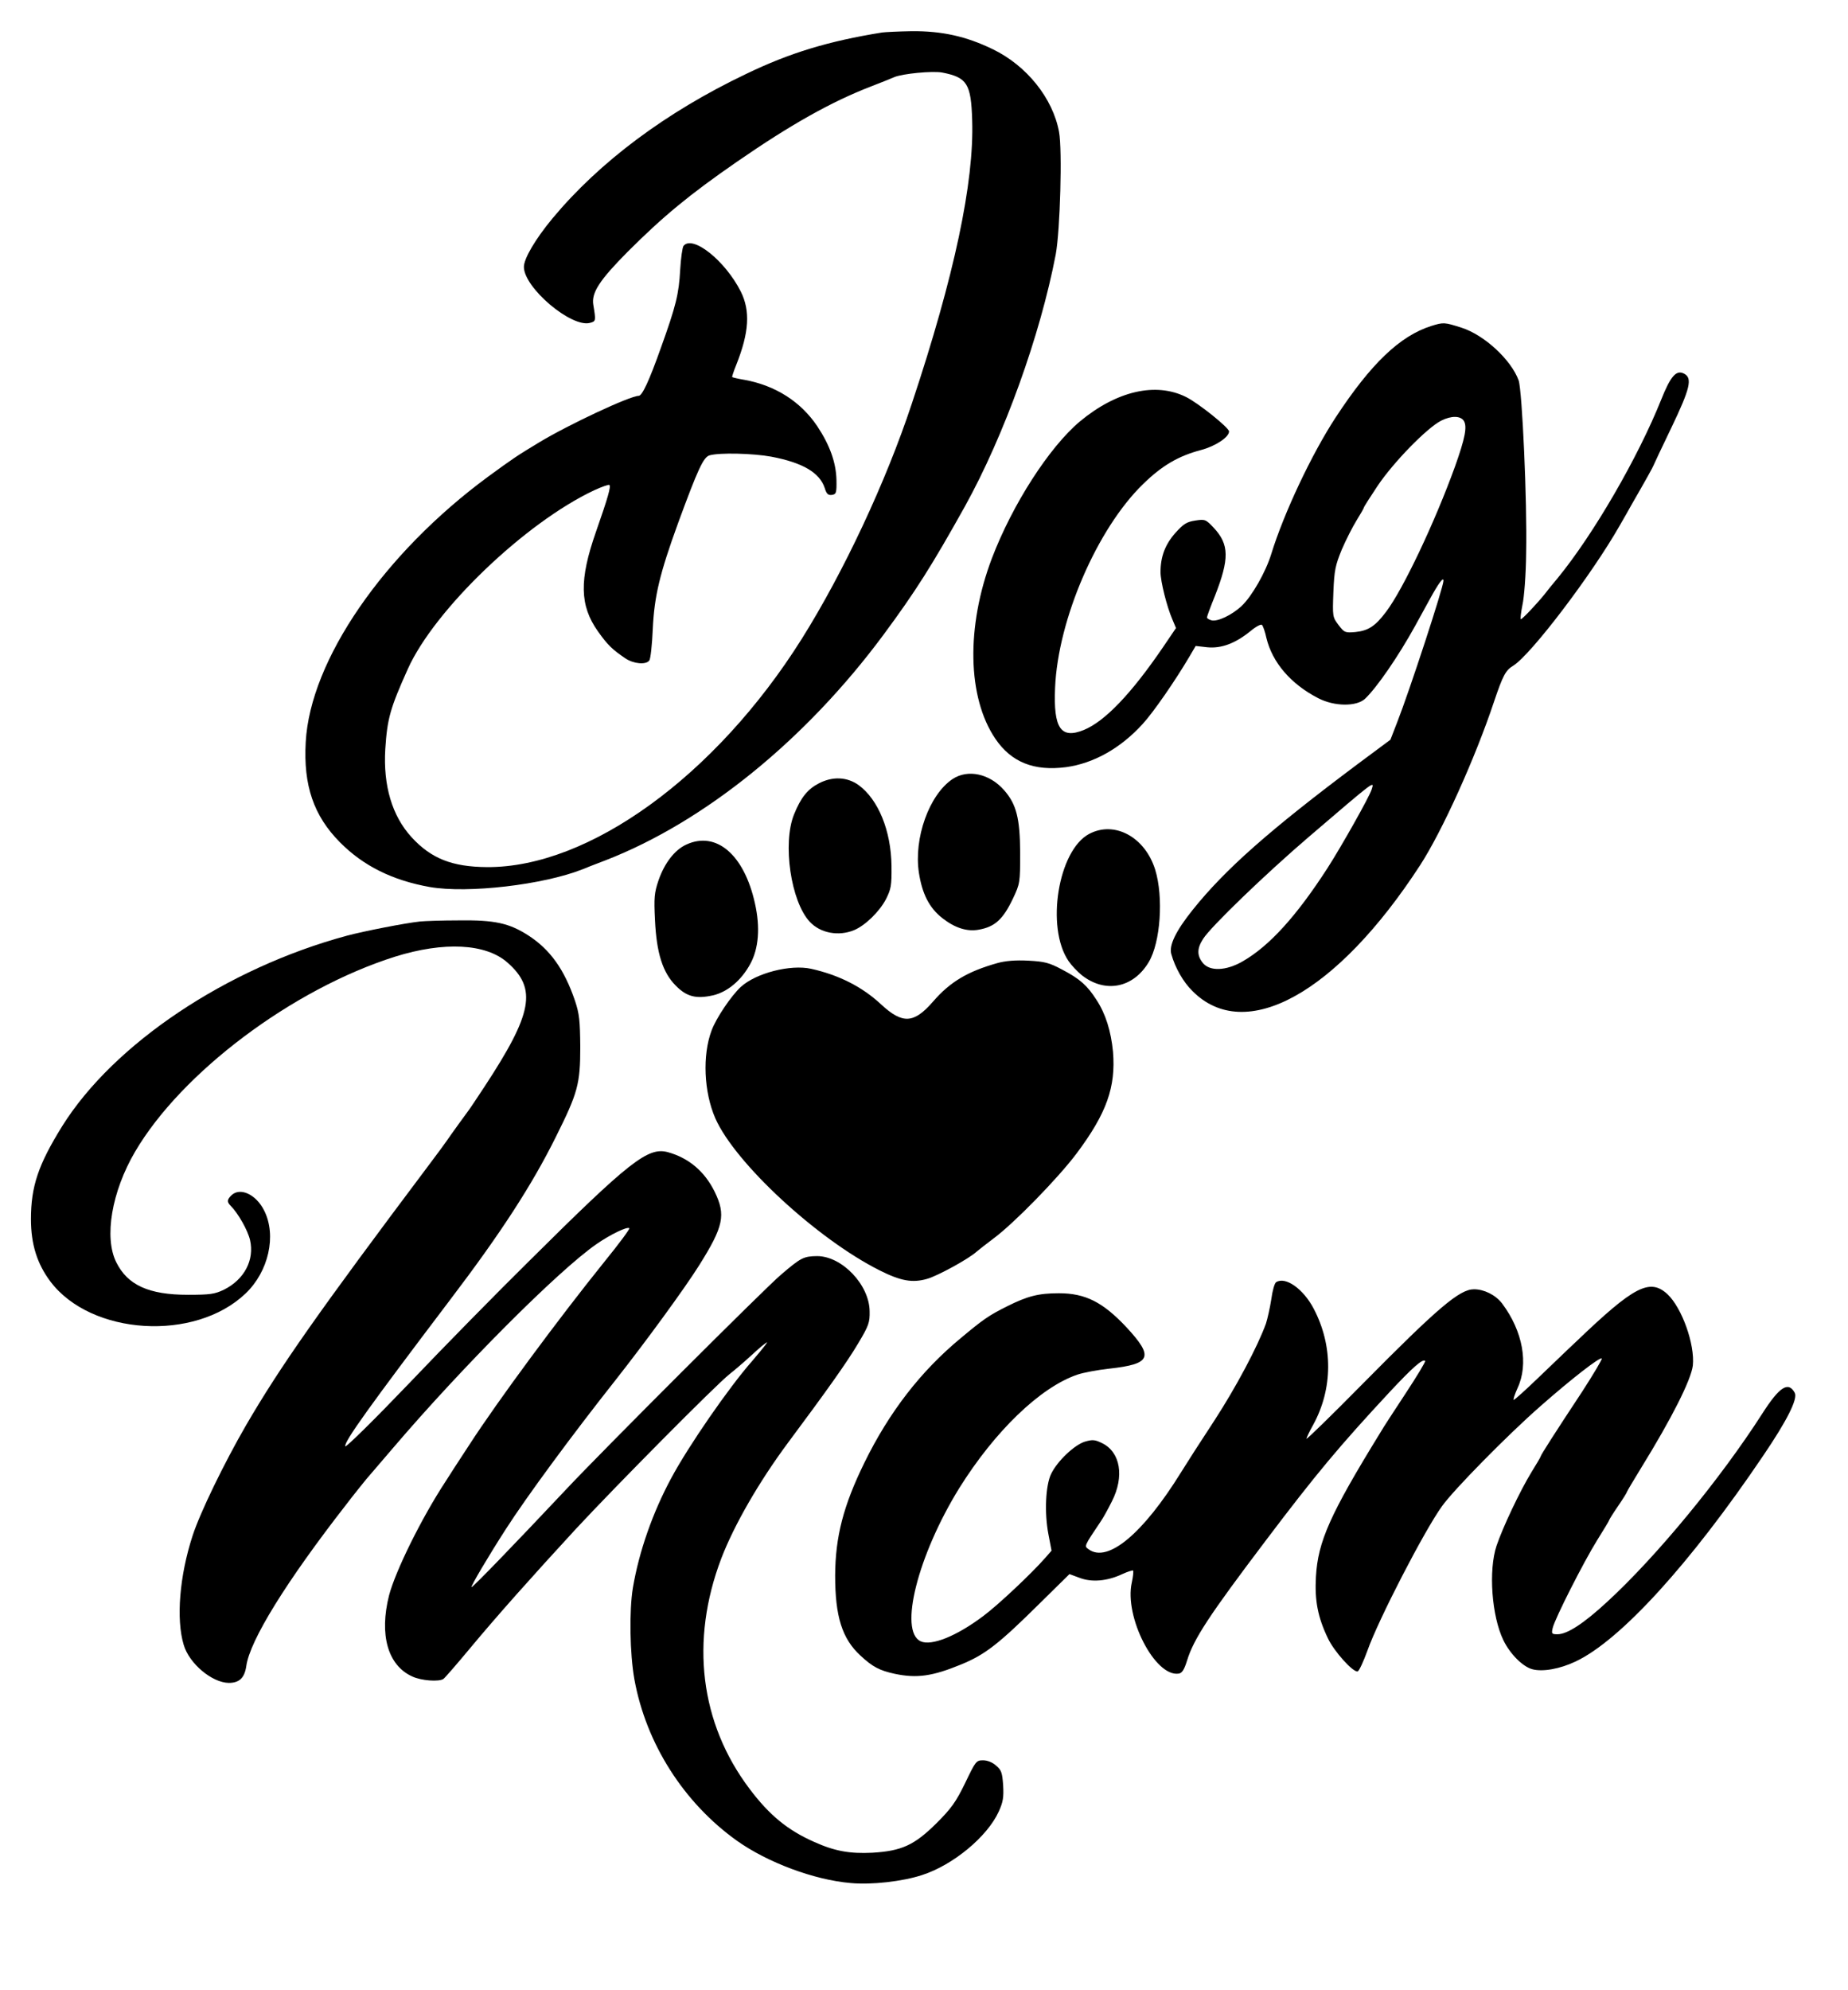
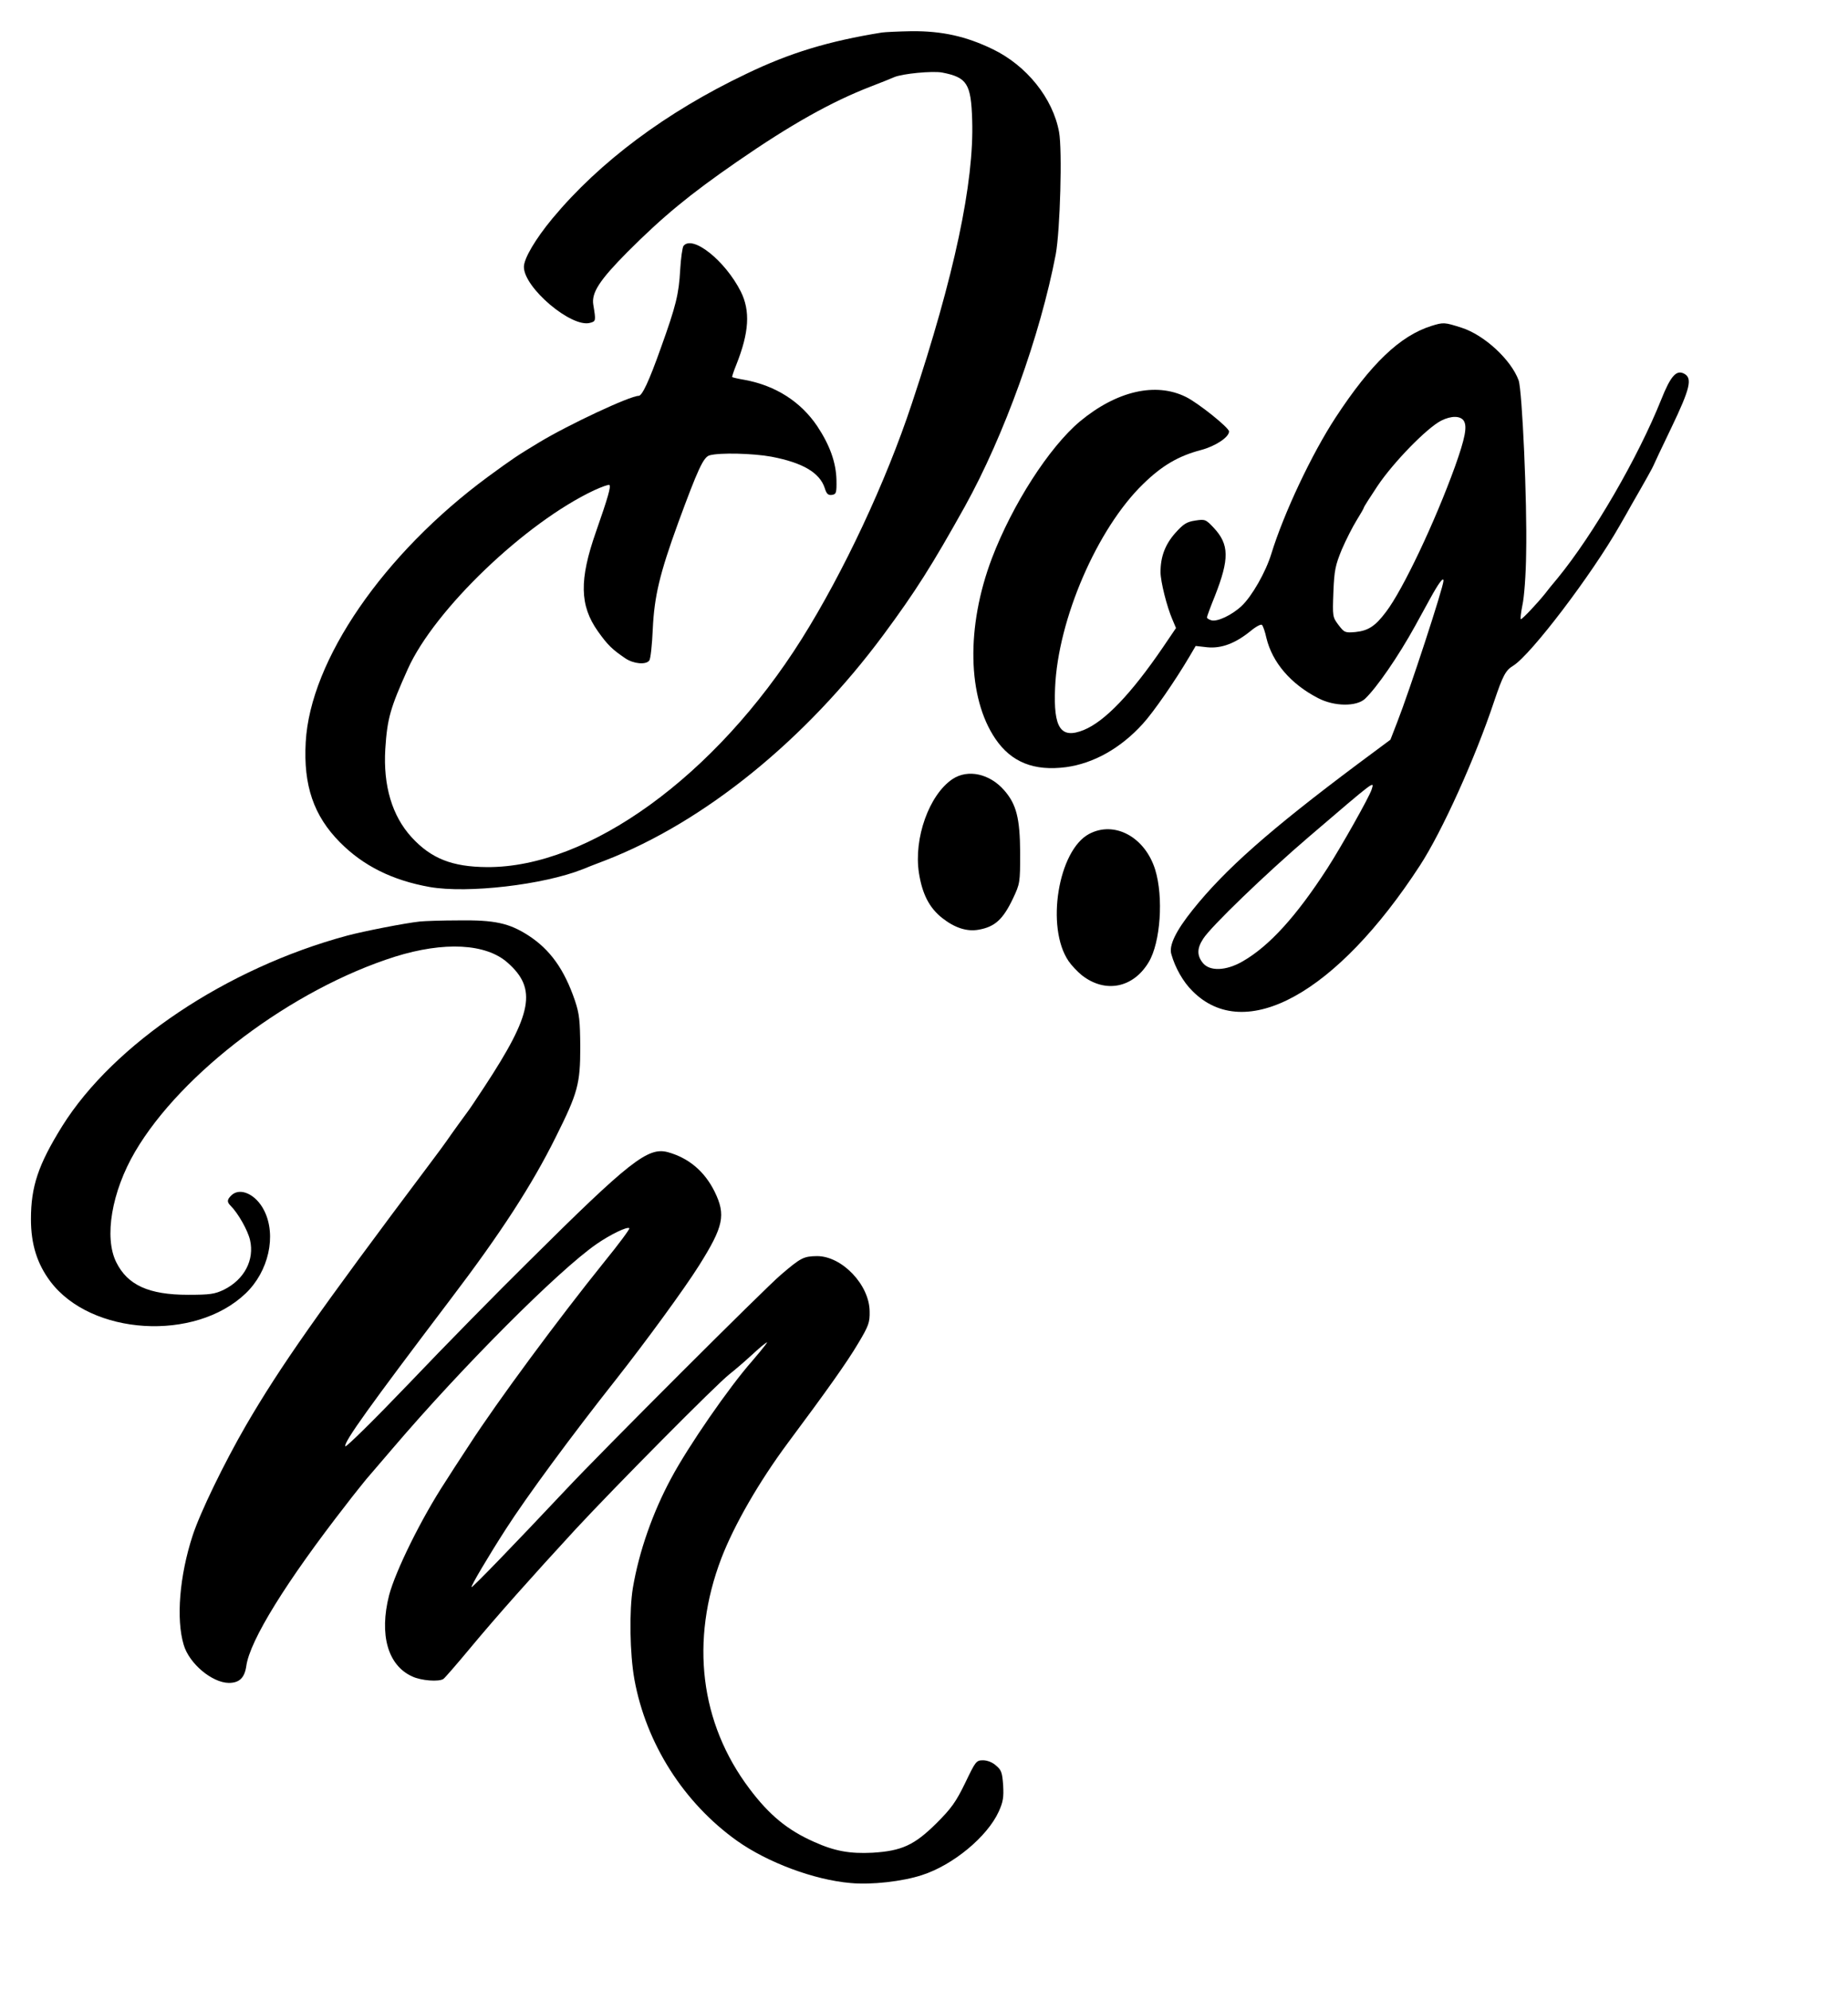
<svg xmlns="http://www.w3.org/2000/svg" version="1.0" width="836pt" height="900pt" viewBox="0 0 836 900" preserveAspectRatio="xMidYMid meet">
  <g transform="translate(0,900) scale(0.1,-0.1)" fill="#000000" stroke="none">
    <path d="M3990 8853 c-242 -39 -417 -92 -614 -187 -363 -173 -664 -398 -877 -654 -77 -93 -129 -181 -129 -219 0 -94 215 -276 299 -253 27 7 27 9 15 82 -9 54 28 111 155 239 161 161 280 259 494 407 243 168 428 272 607 341 47 18 94 37 105 42 37 16 173 29 217 21 113 -22 131 -50 136 -216 9 -280 -80 -702 -273 -1281 -117 -354 -309 -763 -498 -1064 -390 -620 -963 -1035 -1424 -1032 -158 1 -253 39 -341 135 -88 96 -129 233 -119 399 9 138 22 184 102 362 121 269 532 662 843 808 35 16 66 27 69 24 7 -8 -6 -55 -61 -212 -76 -217 -74 -333 9 -450 44 -62 65 -82 124 -122 37 -25 93 -30 108 -10 6 6 13 71 16 142 7 149 31 250 115 481 89 242 114 297 142 305 46 13 197 9 279 -6 142 -27 219 -72 242 -142 8 -27 16 -33 32 -31 20 3 22 9 21 68 -2 79 -30 157 -87 243 -75 111 -188 183 -327 209 -30 5 -56 11 -58 13 -1 1 7 27 19 56 58 146 64 243 20 331 -71 140 -218 257 -259 206 -5 -7 -12 -56 -15 -108 -6 -110 -19 -163 -87 -352 -54 -152 -85 -218 -101 -218 -39 0 -317 -130 -451 -211 -101 -61 -117 -72 -228 -153 -475 -349 -807 -832 -827 -1202 -11 -196 36 -333 155 -453 106 -107 238 -172 406 -202 173 -30 514 10 691 80 11 5 58 23 105 41 448 174 905 545 1257 1020 145 196 219 313 368 580 178 321 341 774 411 1140 20 109 30 472 15 553 -28 153 -147 301 -301 375 -120 58 -229 82 -365 81 -60 -1 -121 -4 -135 -6z" />
    <path d="M6475 7526 c-142 -45 -273 -170 -433 -414 -108 -165 -234 -432 -291 -617 -25 -82 -88 -192 -134 -235 -43 -41 -111 -73 -137 -65 -11 3 -20 9 -20 13 0 4 16 48 36 97 66 168 65 233 -5 308 -36 38 -39 40 -84 33 -39 -6 -53 -15 -90 -56 -46 -52 -67 -107 -67 -177 0 -43 29 -158 54 -215 l16 -38 -59 -87 c-144 -211 -263 -335 -358 -374 -104 -42 -138 7 -130 191 13 310 191 720 398 921 86 84 160 127 262 154 65 17 127 58 127 84 0 17 -140 129 -195 156 -137 68 -314 27 -480 -111 -139 -117 -305 -375 -398 -619 -117 -309 -111 -629 16 -816 72 -106 175 -147 320 -128 124 17 246 85 346 195 48 52 147 195 213 307 l27 46 53 -6 c63 -6 126 17 196 74 24 20 47 32 51 27 5 -5 14 -31 20 -59 27 -111 110 -208 234 -272 73 -38 173 -39 212 -3 53 50 151 192 227 330 14 25 44 80 67 122 39 71 61 101 61 82 0 -29 -154 -499 -209 -639 l-31 -80 -148 -110 c-397 -297 -600 -476 -747 -660 -76 -95 -108 -161 -96 -200 17 -61 54 -126 95 -166 238 -241 653 -12 1030 568 100 154 249 483 335 741 40 118 52 141 87 162 80 50 354 410 481 633 20 34 44 77 54 95 59 102 99 174 99 177 0 1 36 78 80 169 86 179 97 226 59 246 -35 19 -61 -9 -104 -117 -105 -262 -306 -609 -469 -808 -23 -27 -48 -58 -56 -69 -36 -45 -103 -116 -110 -116 -3 0 0 28 7 63 8 35 16 137 17 237 5 232 -18 734 -34 780 -34 93 -155 205 -258 238 -78 25 -82 25 -137 8z m147 -429 c16 -26 6 -78 -40 -207 -90 -249 -235 -556 -312 -657 -48 -64 -80 -85 -138 -91 -47 -4 -50 -3 -77 32 -27 36 -27 38 -23 149 4 99 9 121 38 192 19 44 49 103 67 132 18 29 33 55 33 58 0 3 28 47 62 98 72 107 223 262 288 295 46 23 87 22 102 -1z m-417 -1667 c-10 -33 -137 -258 -200 -356 -141 -218 -263 -352 -383 -421 -76 -44 -150 -46 -181 -7 -27 34 -26 66 2 109 34 54 283 294 477 460 304 260 298 256 285 215z" />
    <path d="M4309 5477 c-106 -71 -176 -268 -152 -424 15 -96 47 -158 105 -204 57 -45 113 -63 166 -53 73 13 110 47 155 142 31 66 32 70 32 207 -1 155 -17 218 -72 281 -66 76 -165 97 -234 51z" />
-     <path d="M3705 5458 c-51 -26 -82 -64 -113 -141 -53 -131 -14 -394 71 -485 48 -52 131 -67 201 -38 50 21 114 83 144 140 23 46 26 61 25 151 -2 159 -60 300 -149 365 -52 37 -117 40 -179 8z" />
    <path d="M4927 5229 c-140 -74 -197 -423 -93 -575 12 -18 39 -47 60 -64 106 -83 233 -58 303 60 53 89 67 293 29 417 -46 148 -184 223 -299 162z" />
-     <path d="M3105 5181 c-53 -24 -99 -84 -126 -162 -19 -56 -21 -78 -16 -179 7 -150 35 -238 94 -297 49 -50 92 -61 168 -44 66 15 129 68 169 142 38 69 46 165 21 275 -49 220 -175 327 -310 265z" />
    <path d="M1900 4833 c-67 -7 -255 -44 -330 -64 -545 -147 -1056 -489 -1289 -862 -108 -174 -141 -272 -141 -420 0 -114 28 -202 88 -282 184 -244 654 -273 883 -54 104 99 141 262 84 375 -37 74 -110 107 -149 68 -19 -19 -20 -29 -3 -46 35 -35 78 -112 88 -155 21 -91 -26 -179 -118 -225 -42 -20 -63 -23 -163 -23 -177 0 -273 44 -324 147 -56 112 -21 319 85 500 210 358 711 735 1176 882 221 69 411 60 509 -27 134 -118 114 -229 -105 -562 -36 -55 -69 -104 -74 -110 -10 -13 -78 -107 -97 -135 -8 -12 -43 -59 -76 -103 -507 -675 -676 -916 -831 -1182 -99 -171 -208 -395 -242 -500 -59 -181 -75 -377 -40 -493 25 -85 128 -171 204 -172 48 0 71 23 79 75 15 116 183 386 451 730 38 50 80 101 91 115 12 14 66 77 120 140 313 367 749 804 922 924 62 43 140 81 149 72 3 -3 -48 -72 -114 -153 -207 -257 -483 -630 -611 -828 -47 -71 -95 -146 -107 -165 -109 -166 -226 -404 -255 -514 -45 -178 -6 -317 105 -367 40 -19 121 -25 141 -11 6 4 60 66 119 137 124 149 280 324 479 540 181 195 638 656 696 701 24 19 65 54 90 77 25 23 54 49 65 57 19 14 19 14 5 -5 -8 -11 -34 -42 -57 -69 -105 -119 -289 -385 -367 -531 -83 -154 -145 -330 -173 -495 -17 -103 -14 -299 7 -415 53 -290 223 -557 464 -729 138 -98 349 -177 514 -191 93 -9 235 7 323 36 140 45 295 173 347 287 20 44 23 65 20 119 -4 57 -8 69 -32 89 -16 15 -40 24 -59 24 -31 0 -34 -5 -81 -103 -42 -86 -62 -114 -130 -182 -100 -99 -157 -125 -290 -133 -101 -5 -170 7 -263 49 -120 53 -203 121 -293 241 -223 296 -269 668 -127 1041 58 151 171 347 301 522 178 239 267 364 318 450 48 80 53 95 52 145 -1 120 -125 250 -238 250 -61 -1 -73 -7 -164 -85 -70 -59 -808 -796 -972 -971 -241 -256 -423 -444 -427 -441 -4 4 77 141 155 262 95 148 300 426 497 675 137 174 311 412 377 517 112 178 122 229 71 334 -46 93 -118 153 -212 179 -90 24 -172 -40 -629 -494 -140 -138 -383 -385 -540 -550 -157 -164 -288 -293 -290 -286 -7 19 111 183 474 662 229 301 371 520 479 738 99 198 110 239 110 405 -1 120 -4 150 -24 210 -48 141 -112 231 -211 295 -87 56 -153 70 -313 68 -78 0 -158 -3 -177 -5z" />
-     <path d="M4512 4645 c-135 -38 -214 -85 -291 -174 -87 -100 -138 -103 -236 -12 -85 79 -190 132 -315 160 -94 21 -250 -19 -319 -82 -43 -40 -111 -140 -132 -197 -42 -112 -35 -278 17 -397 89 -202 460 -545 742 -687 97 -49 150 -58 216 -39 49 14 189 91 224 123 9 8 44 35 77 60 92 68 293 274 376 385 136 182 177 300 164 459 -9 93 -33 171 -75 235 -41 64 -74 94 -154 136 -60 32 -80 37 -155 41 -58 3 -103 -1 -139 -11z" />
-     <path d="M5773 3202 c-7 -4 -17 -39 -22 -78 -6 -38 -17 -87 -24 -109 -38 -105 -135 -287 -233 -438 -60 -91 -128 -197 -152 -236 -171 -276 -331 -410 -417 -347 -21 15 -22 12 55 127 10 14 32 54 50 90 57 112 39 222 -44 263 -33 16 -43 17 -78 7 -48 -15 -125 -88 -153 -146 -25 -52 -31 -176 -12 -274 l14 -73 -28 -32 c-62 -71 -213 -213 -280 -263 -122 -92 -235 -137 -284 -115 -100 46 -13 389 174 692 161 258 367 457 535 514 26 9 90 21 144 27 190 21 203 52 78 187 -107 114 -186 154 -306 154 -92 0 -142 -13 -234 -59 -84 -42 -108 -59 -211 -145 -180 -149 -323 -334 -435 -563 -95 -194 -131 -334 -132 -509 0 -185 31 -286 115 -363 55 -51 86 -67 155 -82 100 -21 170 -11 299 42 110 45 170 92 359 279 l132 130 46 -17 c55 -21 125 -15 193 17 24 11 46 18 49 16 2 -3 0 -27 -6 -54 -35 -155 105 -428 212 -412 15 2 25 17 38 59 30 98 99 203 357 544 226 299 333 427 561 672 102 109 148 150 159 139 3 -3 -37 -69 -89 -148 -52 -79 -103 -157 -113 -175 -229 -372 -283 -494 -292 -653 -6 -107 8 -182 54 -278 28 -60 115 -156 135 -150 7 3 26 45 44 94 48 137 258 544 338 654 53 74 296 321 442 449 143 126 272 226 280 218 3 -3 -37 -70 -88 -149 -123 -186 -188 -288 -188 -293 0 -3 -19 -35 -42 -72 -53 -87 -130 -250 -158 -333 -37 -111 -22 -318 31 -427 30 -62 87 -119 130 -131 47 -13 126 1 197 35 202 95 519 443 848 930 108 159 158 258 143 285 -29 53 -69 27 -146 -93 -189 -295 -478 -646 -702 -852 -106 -98 -181 -147 -225 -147 -26 0 -28 2 -22 28 9 41 140 299 201 397 30 48 55 89 55 92 0 2 18 31 40 63 22 32 40 61 40 64 0 2 29 51 64 108 139 225 226 398 234 463 10 95 -49 261 -115 323 -80 73 -151 36 -411 -213 -41 -38 -119 -114 -175 -167 -56 -54 -105 -98 -109 -98 -4 0 4 24 17 53 51 109 24 258 -70 383 -29 38 -81 64 -127 64 -65 0 -162 -82 -505 -429 -139 -141 -253 -252 -253 -247 0 4 13 32 30 62 90 164 91 358 3 526 -47 90 -128 147 -170 120z" />
  </g>
</svg>